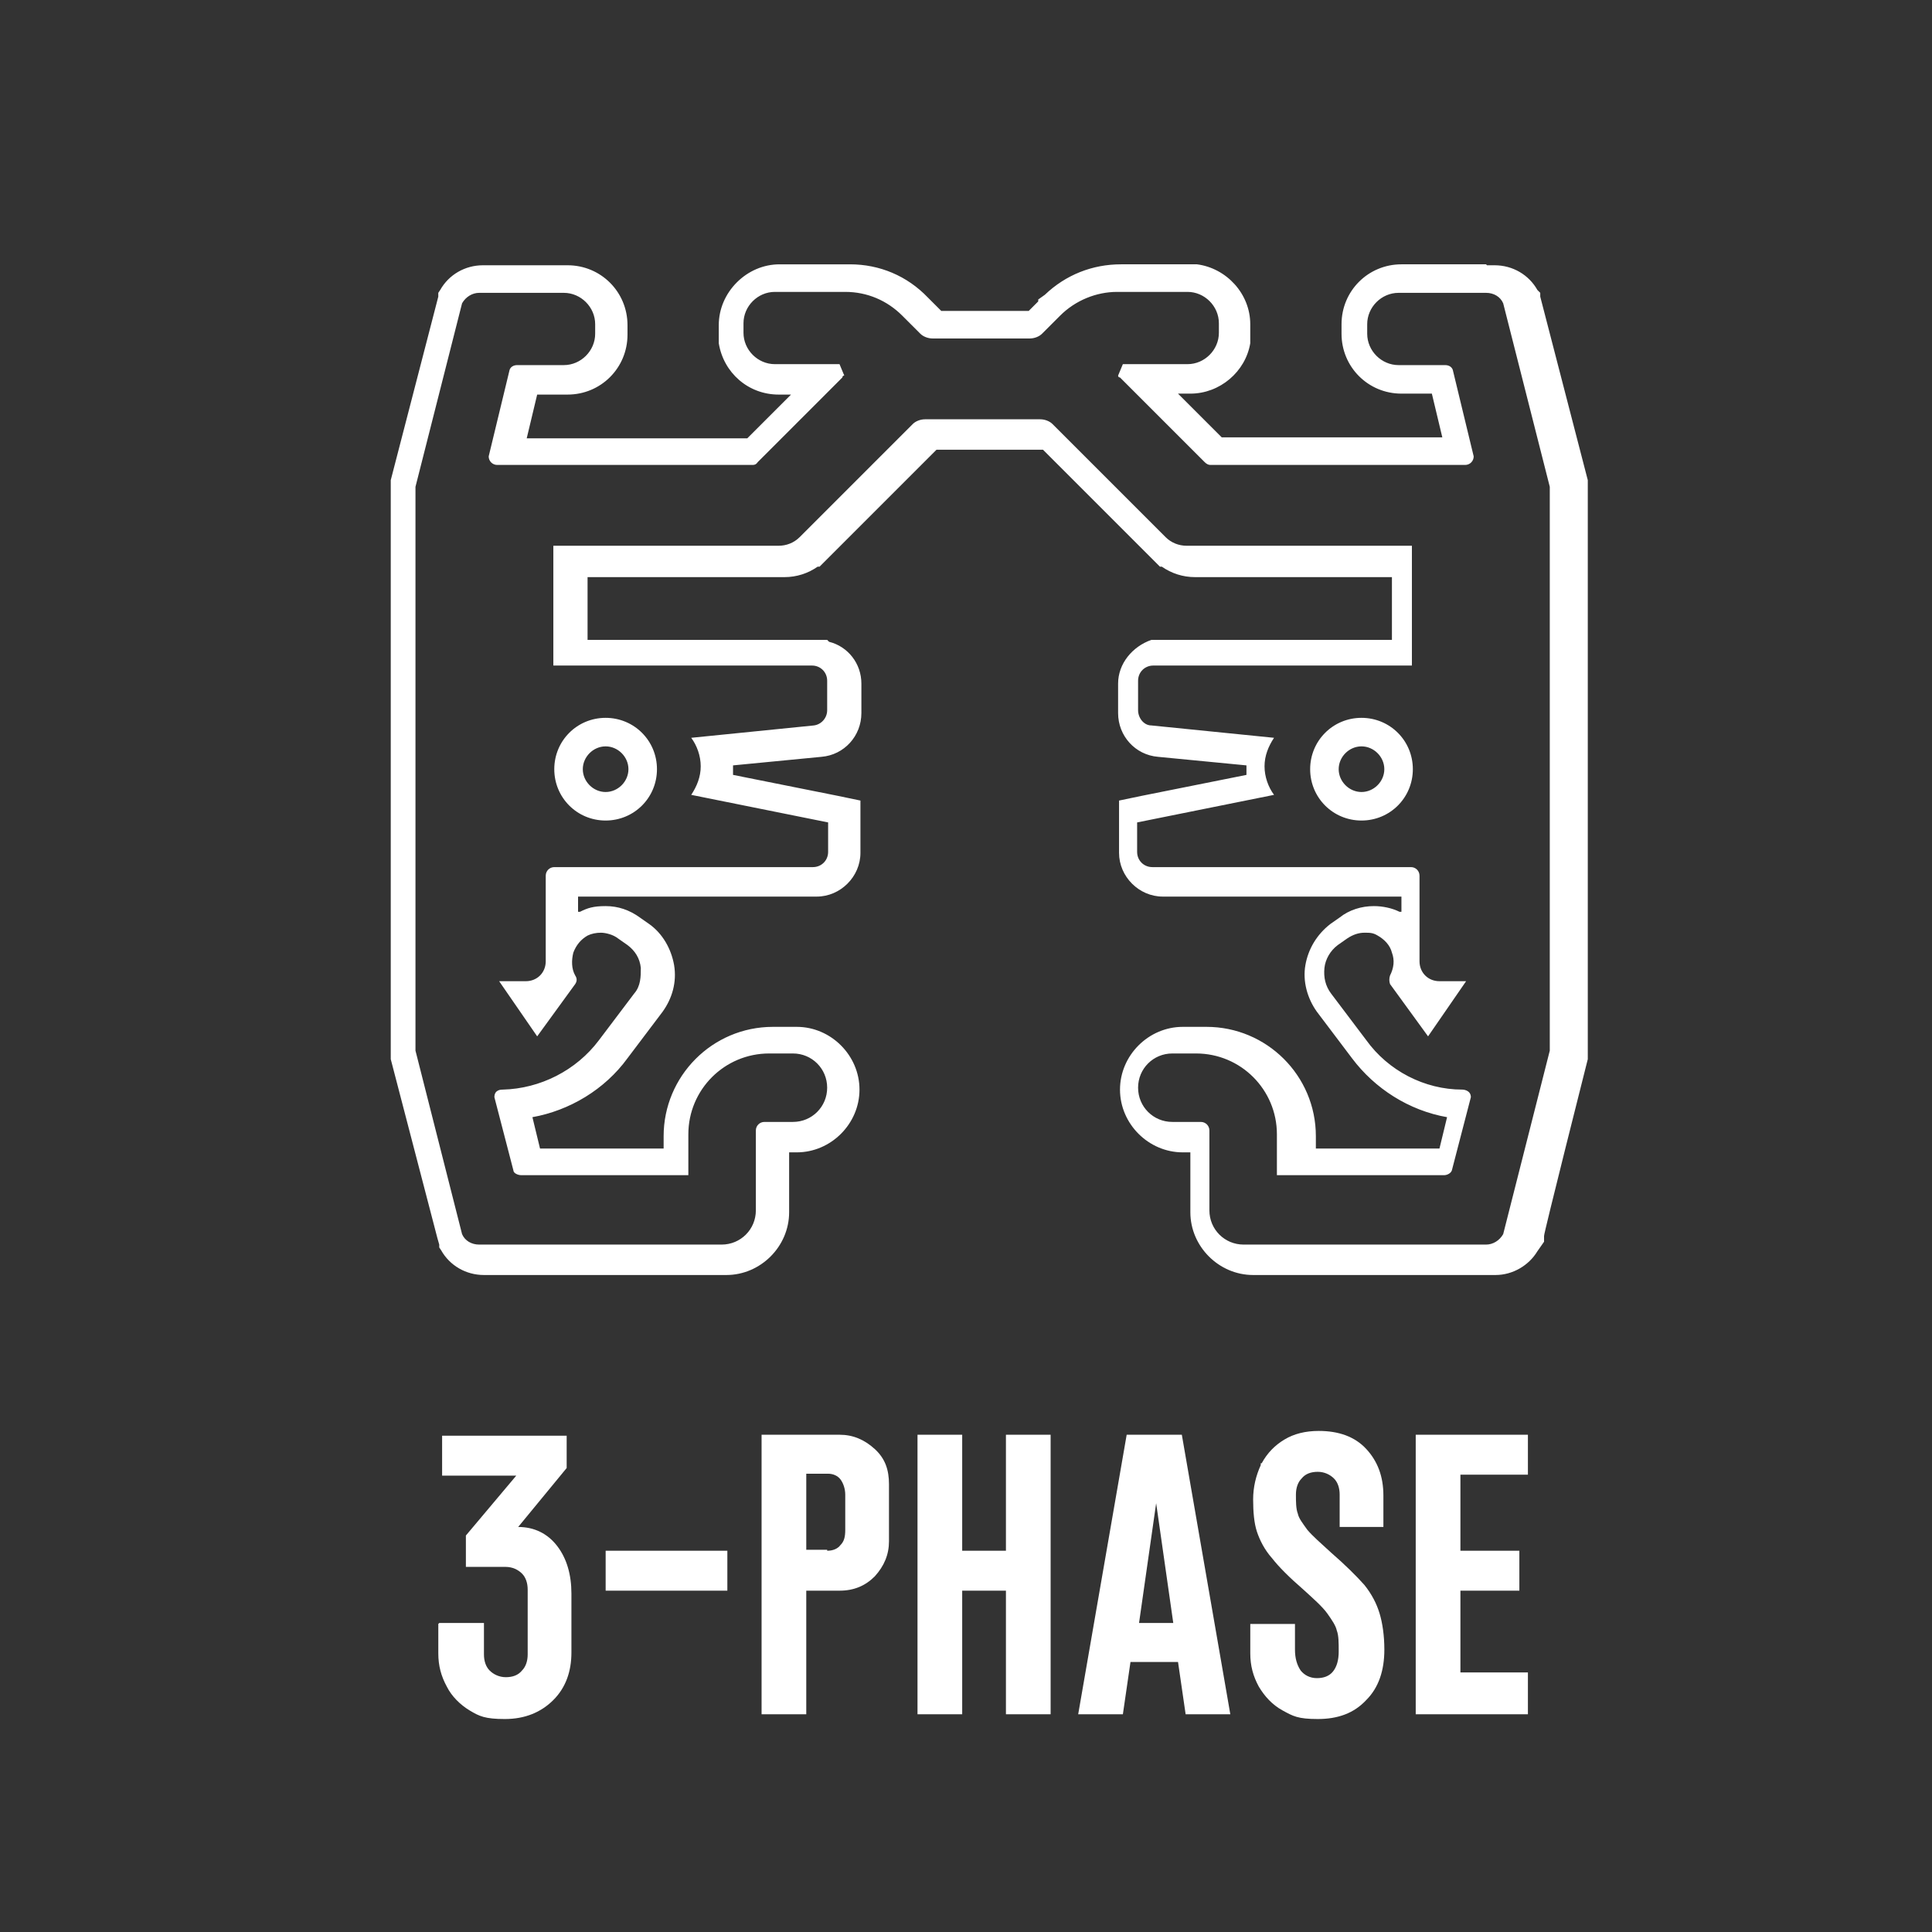
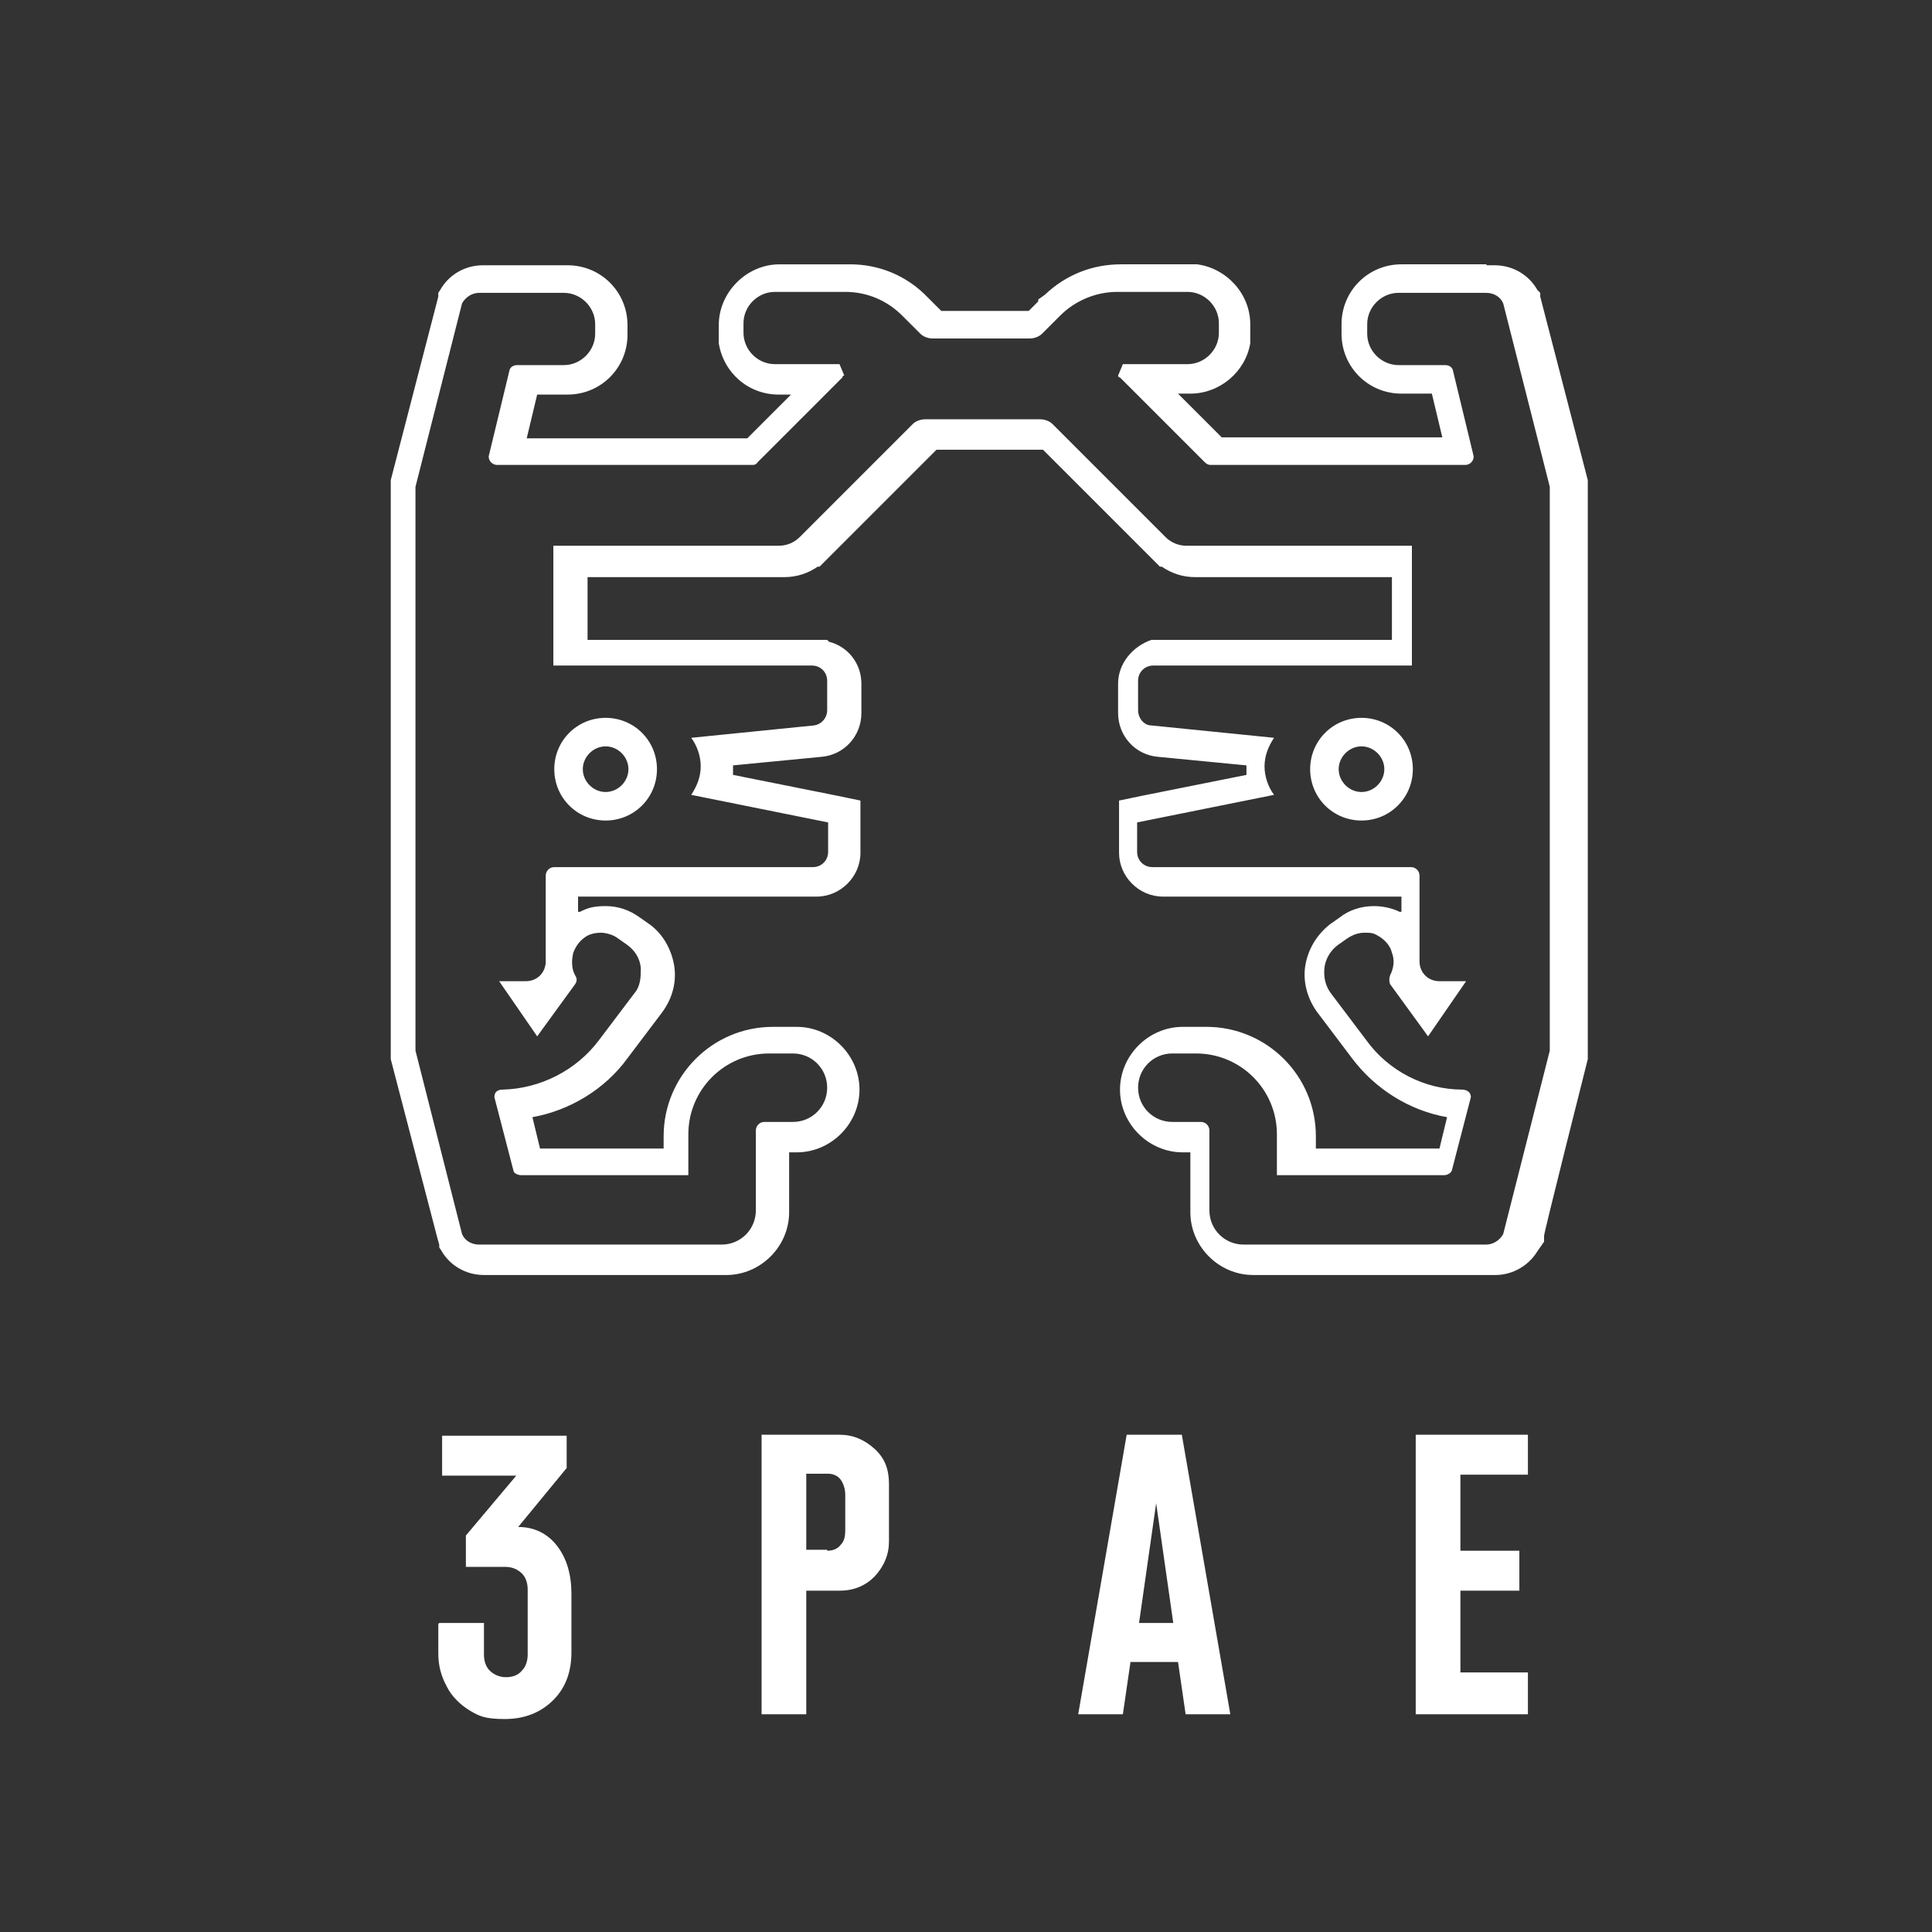
<svg xmlns="http://www.w3.org/2000/svg" viewBox="0 0 203.2 203.2">
  <rect x="0" y="0" width="203.2" height="203.2" fill="#333333" stroke="none" />
  <path d="m156.3 30.8c.8 0 1.5.4 1.8 1.1l4.9 19.3v59.3l-4.9 19.3c-.4.7-1.1 1.1-1.8 1.1h-25.5c-2 0-3.6-1.6-3.6-3.6v-8.4c0-.5-.4-.9-.9-.9h-3c-2 0-3.6-1.6-3.6-3.6s1.6-3.6 3.6-3.6h2.5c4.7 0 8.5 3.8 8.5 8.5v4.3h17.6c.3 0 .7-.2.8-.5l2-7.7c0-.7-.7-.8-.9-.8s0 0 0 0c-4 0-7.8-2-10.1-5.2l-3.7-4.9c-.6-.8-.8-1.7-.7-2.7.1-.9.6-1.8 1.4-2.4l1-.7c.6-.4 1.2-.6 1.8-.6s.9 0 1.4.3c.7.4 1.3 1 1.5 1.8.3.8.2 1.6-.2 2.4-.1.3-.1.6 0 .9l4 5.5 4-5.8h-2.8c-1.2 0-2.1-.9-2.1-2.1v-9c0-.5-.4-.9-.9-.9h-27.2c-.9 0-1.6-.7-1.6-1.6v-3.1l14.4-2.9c-.6-.8-1-1.9-1-3s.4-2.1 1-3l-12.9-1.3c-.8 0-1.4-.8-1.4-1.6v-3.1c0-.9.7-1.6 1.6-1.6h27.2v-12.6h-23.7c-.8 0-1.6-.3-2.2-.9l-11.9-11.9c-.3-.3-.8-.5-1.3-.5s0 0 0 0h-12.1c-.5 0-1 .2-1.3.5l-11.9 11.9c-.6.6-1.4.9-2.2.9h-23.7v12.6h27.2c.9 0 1.6.7 1.6 1.6v3.1c0 .8-.6 1.5-1.4 1.6l-12.9 1.3c.6.8 1 1.9 1 3s-.4 2.1-1 3l14.4 2.9v3.1c0 .9-.7 1.6-1.6 1.6h-27.2c-.5 0-.9.4-.9.9v9c0 1.2-.9 2.1-2.1 2.1h-2.8l4 5.8 4-5.5c.2-.3.2-.6 0-.9-.4-.7-.4-1.6-.2-2.4.3-.8.8-1.4 1.5-1.8.4-.2.9-.3 1.4-.3s1.3.2 1.8.6l1 .7c.8.6 1.3 1.4 1.4 2.4 0 .9 0 1.9-.7 2.7l-3.7 4.9c-2.4 3.2-6.2 5.1-10.1 5.2-.2 0-.9 0-.9.8l2 7.7c0 .3.5.5.8.5h17.6v-4.3c0-4.7 3.8-8.5 8.5-8.5h2.5c2 0 3.6 1.6 3.6 3.6s-1.6 3.6-3.6 3.6h-3c-.5 0-.9.4-.9.9v8.4c0 2-1.6 3.6-3.6 3.6h-25.5c-.8 0-1.5-.4-1.8-1.1l-4.9-19.3v-59.3l4.9-19.3c.4-.7 1.1-1.1 1.8-1.1h8.9c1.8 0 3.3 1.5 3.3 3.3v1c0 1.8-1.5 3.3-3.3 3.3h-4.9c-.4 0-.7.2-.8.5l-2.2 9.1c0 .5.4.9.9.9h26.8c.2 0 .4 0 .6-.3l8.9-8.9s0-.2.2-.2l-.5-1.2h-6.8c-1.8 0-3.3-1.5-3.3-3.3v-1c0-1.8 1.5-3.3 3.3-3.3s0 0 0 0h7.4c2.3 0 4.4.9 6 2.5l1.9 1.9c.3.3.8.5 1.3.5h10.2c.5 0 1-.2 1.3-.5l1.9-1.9c1.6-1.6 3.8-2.5 6-2.5h7.4c1.8 0 3.3 1.5 3.3 3.3v1c0 1.8-1.5 3.3-3.3 3.3h-6.8l-.5 1.2s0 .2.2.2l8.9 8.9c.2.2.4.3.6.3h26.8c.5 0 .9-.4.9-.9l-2.2-9.1c-.1-.3-.4-.5-.8-.5h-4.9c-1.8 0-3.3-1.5-3.3-3.3v-1c0-1.8 1.5-3.3 3.3-3.3h8.9m-12.8 55.5c3 0 5.4-2.4 5.4-5.4s-2.4-5.4-5.4-5.4-5.4 2.4-5.4 5.4 2.4 5.4 5.4 5.4m-79.5 0c3 0 5.4-2.4 5.4-5.4s-2.4-5.4-5.4-5.4-5.4 2.4-5.4 5.4 2.4 5.4 5.4 5.4m92.6-58.5h-8.9c-3.5 0-6.3 2.8-6.3 6.3v1c0 3.5 2.8 6.3 6.3 6.3h3.2l1.1 4.6h-23.2l-4.6-4.6h1.3c3.1 0 5.8-2.3 6.3-5.3v-2c0-3.2-2.5-5.9-5.6-6.3h-8c-3 0-5.8 1.1-8 3.2l-.7.5v.2l-1 1h-9.2l-1.4-1.4c-2.2-2.3-5.1-3.5-8.2-3.5h-7.4c-1.7 0-3.3.7-4.5 1.9s-1.9 2.8-1.9 4.5v1.9c.5 3.1 3.1 5.4 6.3 5.4h1.3l-4.6 4.6h-23.2l1.1-4.6h3.2c3.5 0 6.3-2.8 6.3-6.3v-1c0-3.5-2.8-6.3-6.3-6.3h-8.9c-1.9 0-3.6 1-4.5 2.6l-.2.3v.4l-5 19.3v60.9l4.9 18.8.2.7v.3l.2.3c.9 1.6 2.6 2.6 4.5 2.6h25.5c3.6 0 6.6-3 6.6-6.6v-6.3h.8c3.6 0 6.6-3 6.6-6.6s-3-6.6-6.6-6.6h-2.5c-6.4 0-11.5 5.2-11.5 11.5v1.3h-13l-.8-3.3c3.9-.7 7.6-2.9 10-6.2l3.7-4.9c1-1.4 1.5-3.1 1.2-4.9-.3-1.7-1.2-3.3-2.6-4.3l-1-.7c-1.1-.8-2.3-1.2-3.6-1.2s-1.9.2-2.7.6h-.2v-1.6h25.1c2.5 0 4.6-2.1 4.6-4.6v-5.5l-2.4-.5-11-2.2v-1l9.3-.9c2.4-.2 4.2-2.2 4.2-4.6v-3.1c0-2.1-1.4-3.9-3.4-4.4l-.2-.2h-25.2v-6.6h20.7c1.3 0 2.5-.4 3.5-1.1h.2l.7-.7 11.6-11.6h11.2l11.6 11.6.7.7h.2c1 .7 2.2 1.1 3.5 1.1h20.7v6.6h-25.3c-2 .7-3.5 2.5-3.5 4.6v3.1c0 2.4 1.8 4.4 4.2 4.6l9.3.9v1l-11 2.2-2.4.5v5.5c0 2.5 2.1 4.6 4.6 4.6h25.1v1.6s-.2 0-.2 0c-.8-.4-1.8-.6-2.7-.6-1.3 0-2.6.4-3.6 1.2l-1 .7c-1.4 1.1-2.3 2.6-2.6 4.3s.2 3.5 1.2 4.9l3.7 4.9c2.4 3.2 6 5.5 10 6.2l-.8 3.3h-13v-1.3c0-6.4-5.2-11.5-11.5-11.5h-2.5c-3.6 0-6.6 3-6.6 6.6s3 6.6 6.6 6.6h.8v6.3c0 3.6 3 6.6 6.6 6.6h25.5c1.8 0 3.5-1 4.4-2.5l.7-1v-.6c-.1 0 4.6-18.6 4.6-18.6v-60.9l-5-19.3v-.4l-.3-.3c-.9-1.6-2.6-2.6-4.5-2.6h-.8zm-13.1 55.5c-1.3 0-2.4-1.1-2.4-2.4s1.1-2.4 2.4-2.4 2.4 1.1 2.4 2.4-1.1 2.4-2.4 2.4zm-79.5 0c-1.3 0-2.4-1.1-2.4-2.4s1.1-2.4 2.4-2.4 2.4 1.1 2.4 2.4-1.1 2.4-2.4 2.4z" fill="#fff" />
  <path d="m-.7.2h203v203h-203z" fill="none" />
  <g fill="#fff">
    <path d="m46.2 170.7h4.7v3.3c0 .7.2 1.3.6 1.7s1 .7 1.7.7 1.3-.2 1.7-.7c.4-.4.6-1 .6-1.7v-6.8c0-.7-.2-1.3-.6-1.7s-1-.7-1.7-.7h-4.2v-3.3l5.3-6.3h-7.8v-4.2h13.1v3.4l-5.1 6.2c1.7 0 3.1.7 4.1 2s1.5 3 1.5 5v6.2c0 2-.6 3.7-1.9 5s-3 2-5.1 2-2.7-.3-3.7-.9-1.9-1.5-2.4-2.5c-.6-1.1-.9-2.2-.9-3.5v-3.1z" />
-     <path d="m63.7 163.1h12.8v4.2h-12.8z" />
    <path d="m88.3 150.9c1.4 0 2.6.5 3.7 1.5s1.5 2.2 1.5 3.7v6c0 1.4-.5 2.6-1.5 3.7-1 1-2.2 1.5-3.7 1.5h-3.5v13h-4.7v-29.4zm-1.3 12.2c.6 0 1.1-.2 1.4-.6.4-.4.5-.9.5-1.6v-3.7c0-.6-.2-1.2-.5-1.6s-.8-.6-1.3-.6h-2.3v8h2.2z" />
-     <path d="m96.5 150.9h4.7v12.2h4.6v-12.2h4.7v29.4h-4.7v-13h-4.6v13h-4.7z" />
    <path d="m118.6 150.9h5.7l5.1 29.4h-4.7l-.8-5.5h-5l-.8 5.5h-4.7l5.1-29.4zm4.8 19.8-1.8-12.6-1.8 12.6h3.8z" />
-     <path d="m132.7 153.9c.6-1.1 1.4-1.9 2.4-2.5s2.2-.9 3.6-.9c2.1 0 3.8.6 5 1.9s1.8 2.9 1.8 4.9v3.3h-4.6v-3.4c0-.7-.2-1.3-.6-1.7s-1-.7-1.7-.7-1.3.2-1.7.7c-.4.4-.6 1-.6 1.7s0 1.5.2 2c.1.5.5 1 1 1.7.5.6 1.4 1.4 2.5 2.4 1.5 1.3 2.7 2.5 3.5 3.4.8 1 1.3 2 1.6 3s.5 2.3.5 3.8c0 2.2-.6 4-1.9 5.3-1.3 1.4-3 2-5.1 2s-2.6-.3-3.7-.9-1.9-1.5-2.5-2.5c-.6-1.1-.9-2.2-.9-3.5v-3.1h4.7v2.7c0 .9.2 1.6.6 2.2.4.5 1 .8 1.7.8s1.3-.2 1.7-.7.6-1.2.6-2.1 0-1.7-.2-2.2c-.1-.5-.5-1.1-1-1.8s-1.4-1.5-2.5-2.5c-1.5-1.3-2.6-2.4-3.3-3.3-.8-.9-1.3-1.9-1.6-2.8s-.4-2.1-.4-3.4.3-2.5.8-3.6v-.2z" />
    <path d="m153.6 155.1v8h6.2v4.2h-6.2v8.6h7.1v4.4h-11.8v-29.4h11.8v4.2z" />
  </g>
</svg>